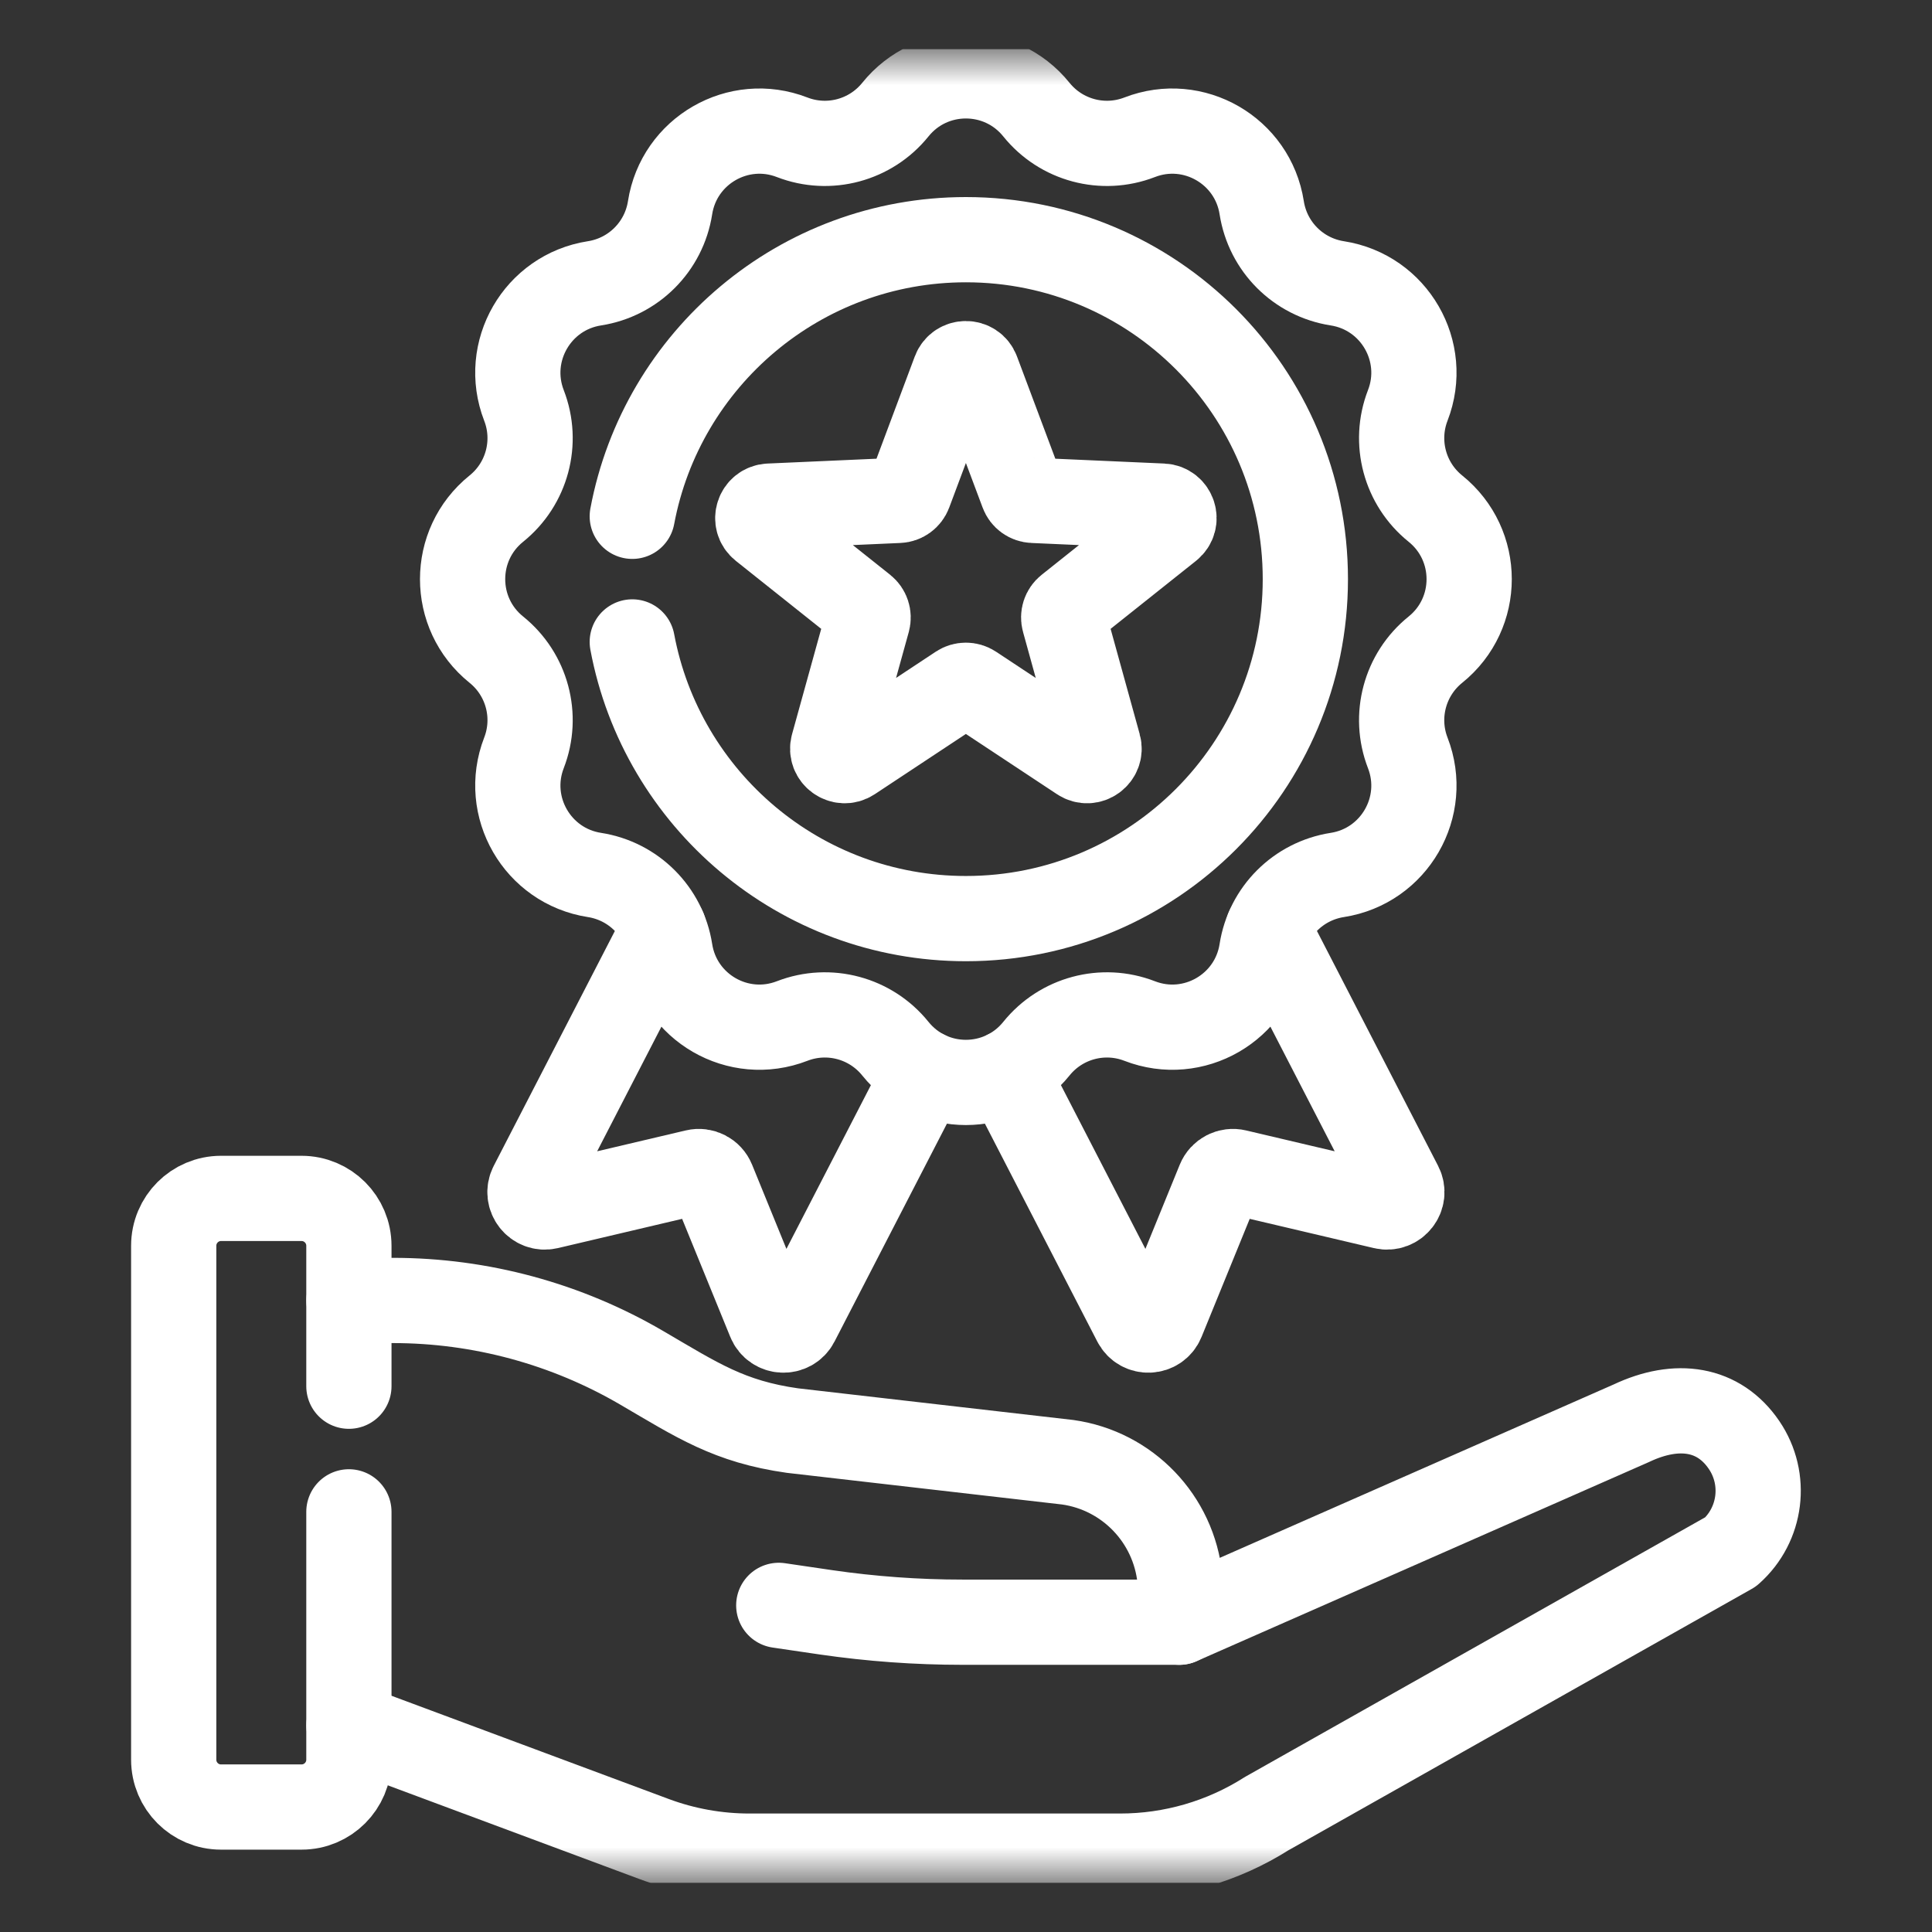
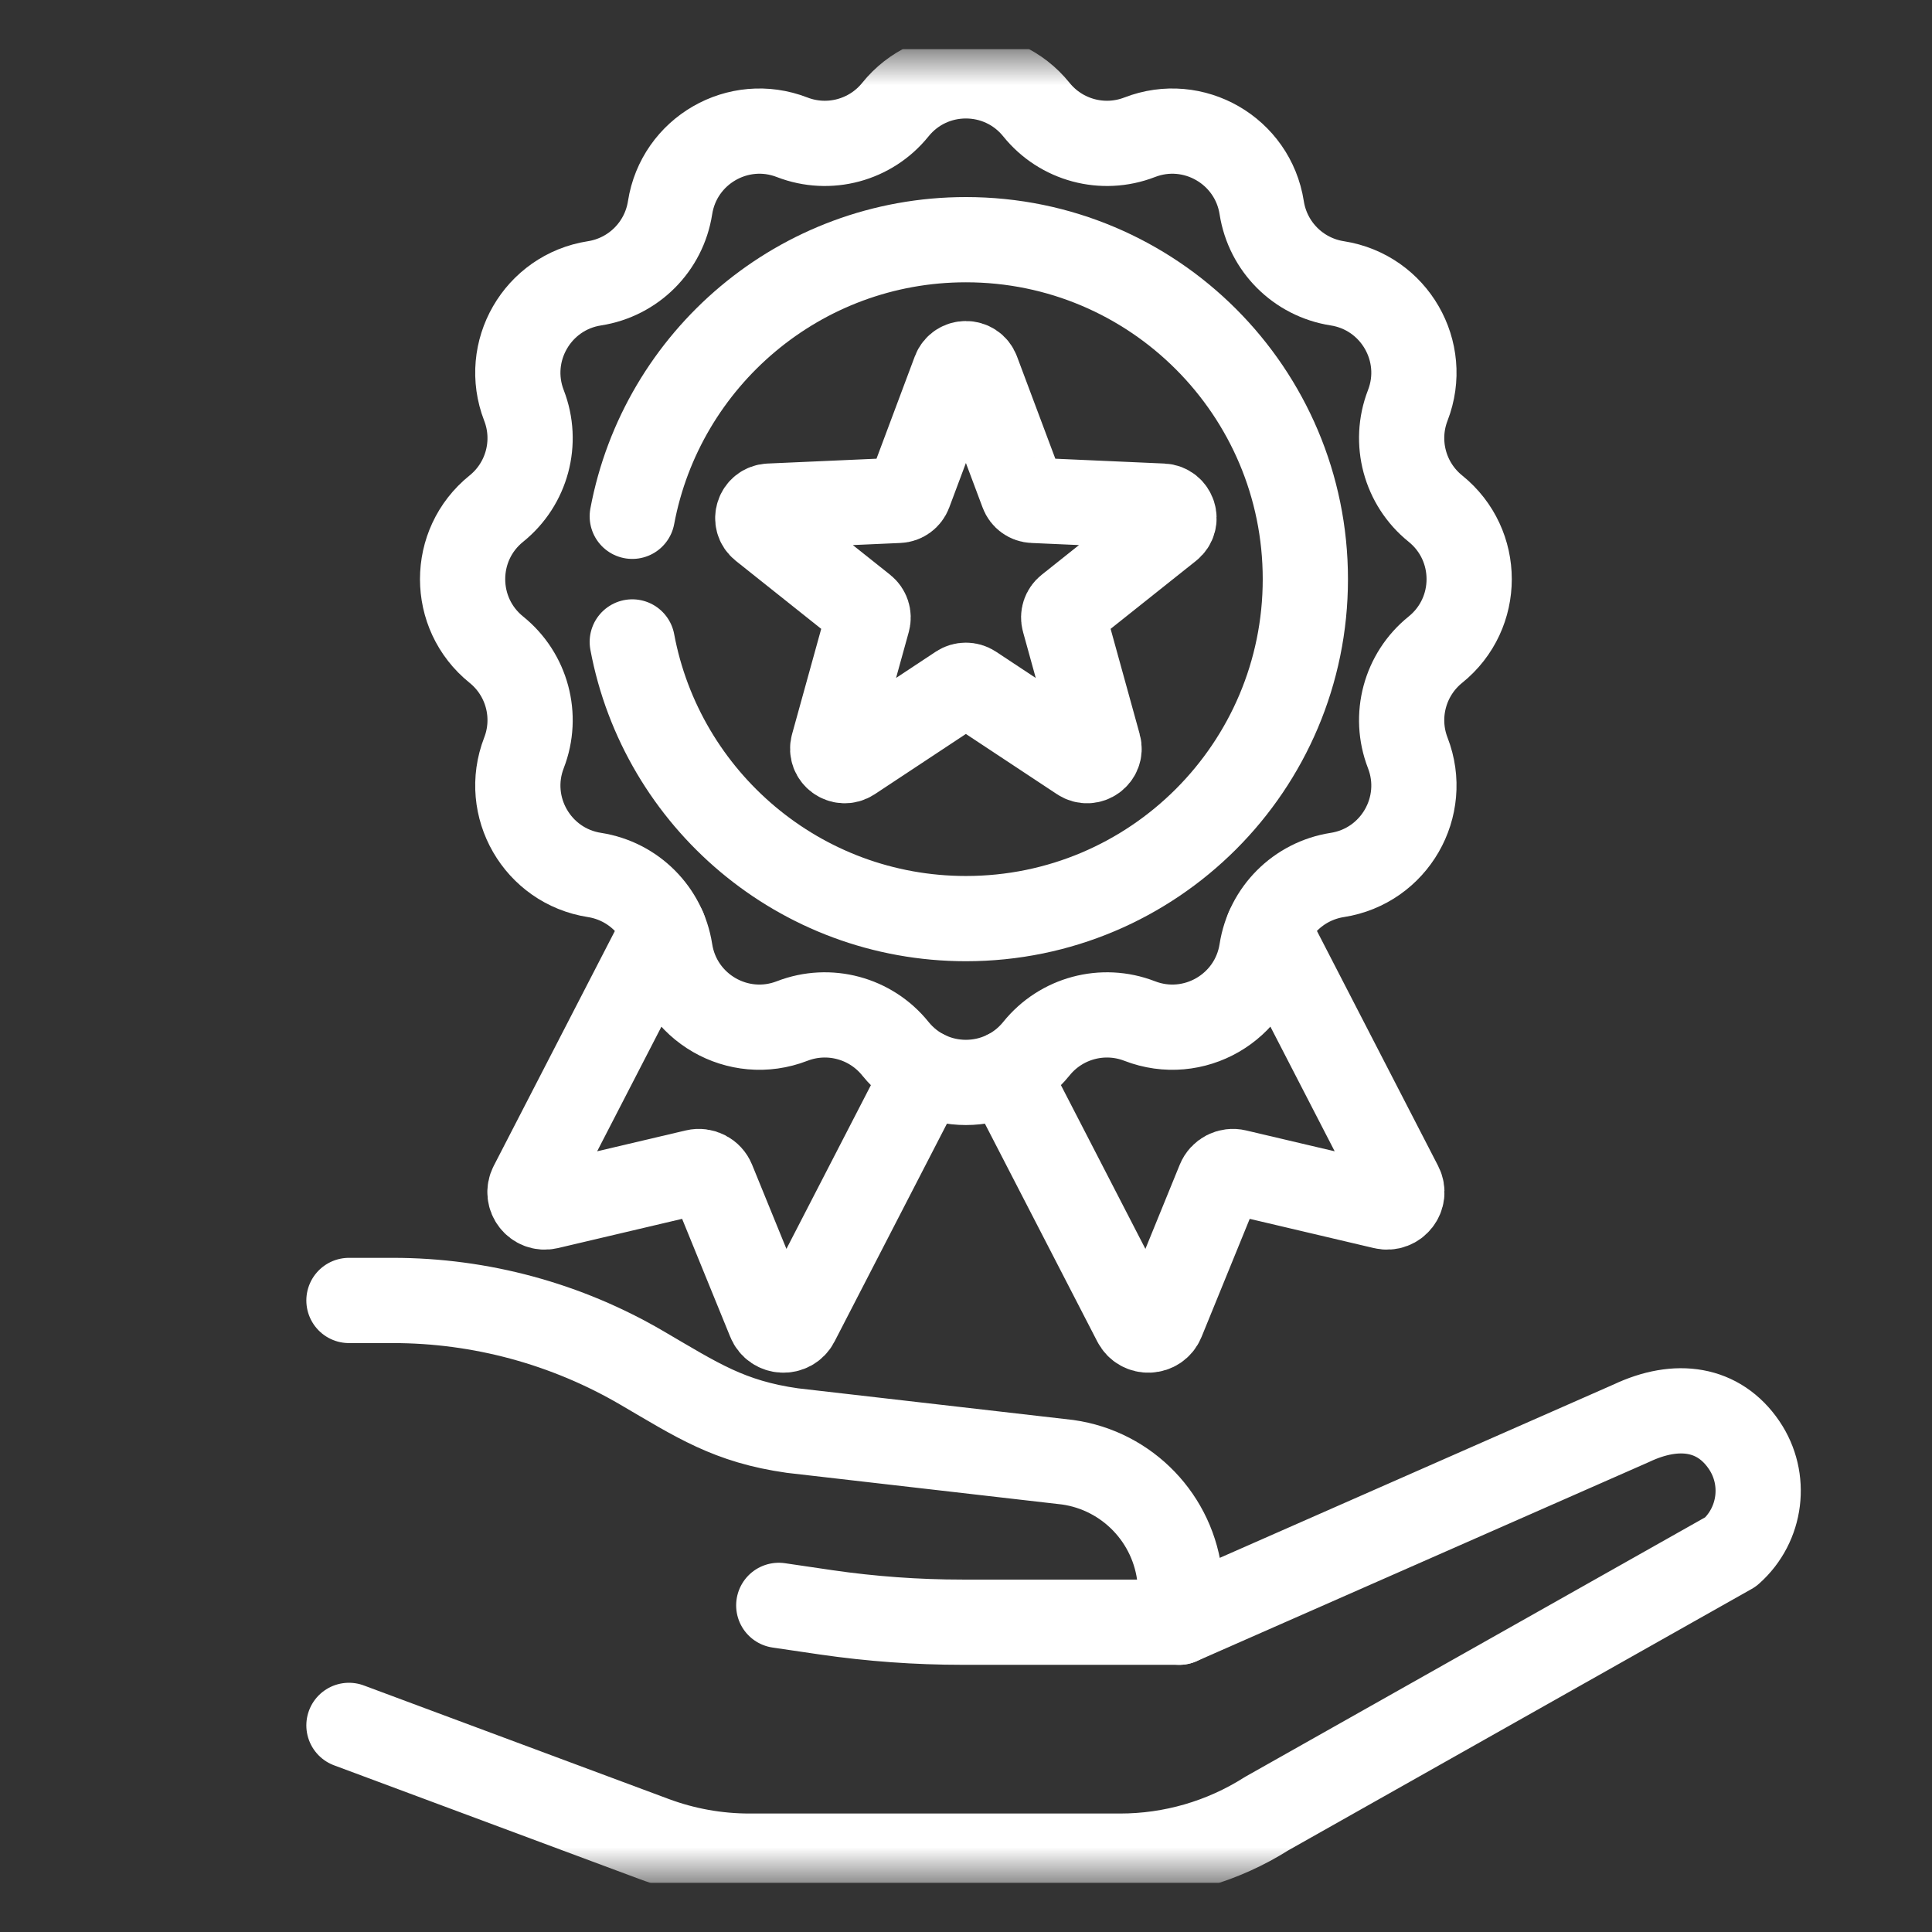
<svg xmlns="http://www.w3.org/2000/svg" width="34" height="34" viewBox="0 0 34 34" fill="none">
  <rect x="0" y="0" width="34" height="34" fill="#333333" stroke="none" />
  <g clip-path="url(#clip0_558_2246)">
    <mask id="mask0_558_2246" style="mask-type:luminance" maskUnits="userSpaceOnUse" x="0" y="0" width="34" height="34">
      <path d="M0.861 0.862H33.137V33.138H0.861V0.862Z" fill="white" />
    </mask>
    <g mask="url(#mask0_558_2246)">
      <path d="M20.755 28.548H16.935C16.134 28.548 15.335 28.49 14.542 28.375L13.705 28.252" stroke="white" stroke-width="1.5" stroke-miterlimit="10" stroke-linecap="round" stroke-linejoin="round" />
-       <path d="M6.14 26.606V30.967C6.14 31.428 5.767 31.801 5.306 31.801H3.89C3.43 31.801 3.057 31.428 3.057 30.967V21.924C3.057 21.463 3.43 21.09 3.89 21.09H5.306C5.767 21.09 6.14 21.463 6.14 21.924V24.395" stroke="white" stroke-width="1.5" stroke-miterlimit="10" stroke-linecap="round" stroke-linejoin="round" />
      <path d="M6.141 30.364L11.509 32.363C12.046 32.563 12.616 32.665 13.189 32.665H19.713C20.626 32.665 21.52 32.406 22.291 31.917L30.459 27.309C30.998 26.83 31.098 26.026 30.693 25.43C30.249 24.778 29.515 24.665 28.708 25.047L20.755 28.548L20.765 27.791C20.659 26.732 19.844 25.882 18.79 25.733L13.947 25.176C12.83 25.018 12.272 24.643 11.298 24.074C9.968 23.296 8.456 22.886 6.915 22.886H6.141" stroke="white" stroke-width="1.5" stroke-miterlimit="10" stroke-linecap="round" stroke-linejoin="round" />
      <path d="M18.239 1.929C18.674 2.469 19.408 2.666 20.055 2.416C21.003 2.048 22.048 2.652 22.204 3.656C22.311 4.342 22.848 4.879 23.534 4.986C24.538 5.142 25.142 6.187 24.774 7.135C24.524 7.782 24.721 8.516 25.261 8.951C26.053 9.589 26.053 10.795 25.261 11.433C24.721 11.868 24.524 12.602 24.774 13.249C25.142 14.197 24.538 15.242 23.534 15.398C22.848 15.505 22.311 16.042 22.204 16.728C22.048 17.733 21.003 18.336 20.055 17.968C19.408 17.718 18.674 17.915 18.239 18.455C17.601 19.247 16.395 19.247 15.757 18.455C15.322 17.915 14.588 17.718 13.941 17.968C12.993 18.336 11.948 17.733 11.792 16.728C11.685 16.042 11.148 15.505 10.462 15.398C9.457 15.242 8.854 14.197 9.221 13.249C9.472 12.602 9.275 11.868 8.735 11.433C7.943 10.795 7.943 9.589 8.735 8.951C9.275 8.516 9.472 7.782 9.221 7.135C8.854 6.187 9.457 5.142 10.462 4.986C11.148 4.879 11.685 4.342 11.792 3.656C11.948 2.652 12.993 2.048 13.941 2.416C14.588 2.666 15.322 2.469 15.757 1.929C16.395 1.137 17.601 1.137 18.239 1.929Z" stroke="white" stroke-width="1.5" stroke-miterlimit="10" stroke-linecap="round" stroke-linejoin="round" />
      <path d="M11.127 9.086C11.646 6.315 14.077 4.218 16.999 4.218C20.298 4.218 22.972 6.893 22.972 10.192C22.972 13.491 20.298 16.166 16.999 16.166C14.077 16.166 11.645 14.069 11.127 11.297" stroke="white" stroke-width="1.5" stroke-miterlimit="10" stroke-linecap="round" stroke-linejoin="round" />
      <path d="M17.114 12.094L19.015 13.351C19.177 13.458 19.386 13.306 19.334 13.119L18.727 10.923C18.704 10.841 18.732 10.755 18.799 10.702L20.581 9.283C20.733 9.161 20.653 8.916 20.459 8.907L18.183 8.806C18.098 8.803 18.024 8.749 17.995 8.67L17.195 6.536C17.127 6.354 16.869 6.354 16.801 6.536L16.002 8.67C15.972 8.749 15.898 8.803 15.814 8.806L13.538 8.907C13.343 8.916 13.263 9.161 13.416 9.283L15.198 10.702C15.264 10.755 15.292 10.841 15.27 10.923L14.662 13.119C14.61 13.306 14.819 13.458 14.981 13.351L16.882 12.094C16.952 12.048 17.044 12.048 17.114 12.094Z" stroke="white" stroke-width="1.5" stroke-miterlimit="10" stroke-linecap="round" stroke-linejoin="round" />
      <path d="M11.683 16.348L9.356 20.86C9.254 21.058 9.431 21.285 9.648 21.234L12.239 20.624C12.364 20.594 12.492 20.66 12.541 20.78L13.546 23.244C13.63 23.451 13.918 23.464 14.02 23.265L16.282 18.88" stroke="white" stroke-width="1.5" stroke-miterlimit="10" stroke-linecap="round" stroke-linejoin="round" />
      <path d="M17.715 18.88L19.977 23.265C20.079 23.464 20.367 23.451 20.451 23.244L21.456 20.78C21.505 20.66 21.633 20.594 21.758 20.624L24.349 21.234C24.566 21.285 24.743 21.058 24.641 20.86L22.314 16.348" stroke="white" stroke-width="1.5" stroke-miterlimit="10" stroke-linecap="round" stroke-linejoin="round" />
    </g>
  </g>
  <defs>
    <clipPath id="clip0_558_2246">
      <rect width="32.276" height="32.276" fill="white" transform="translate(0.861 0.862)" />
    </clipPath>
  </defs>
</svg>